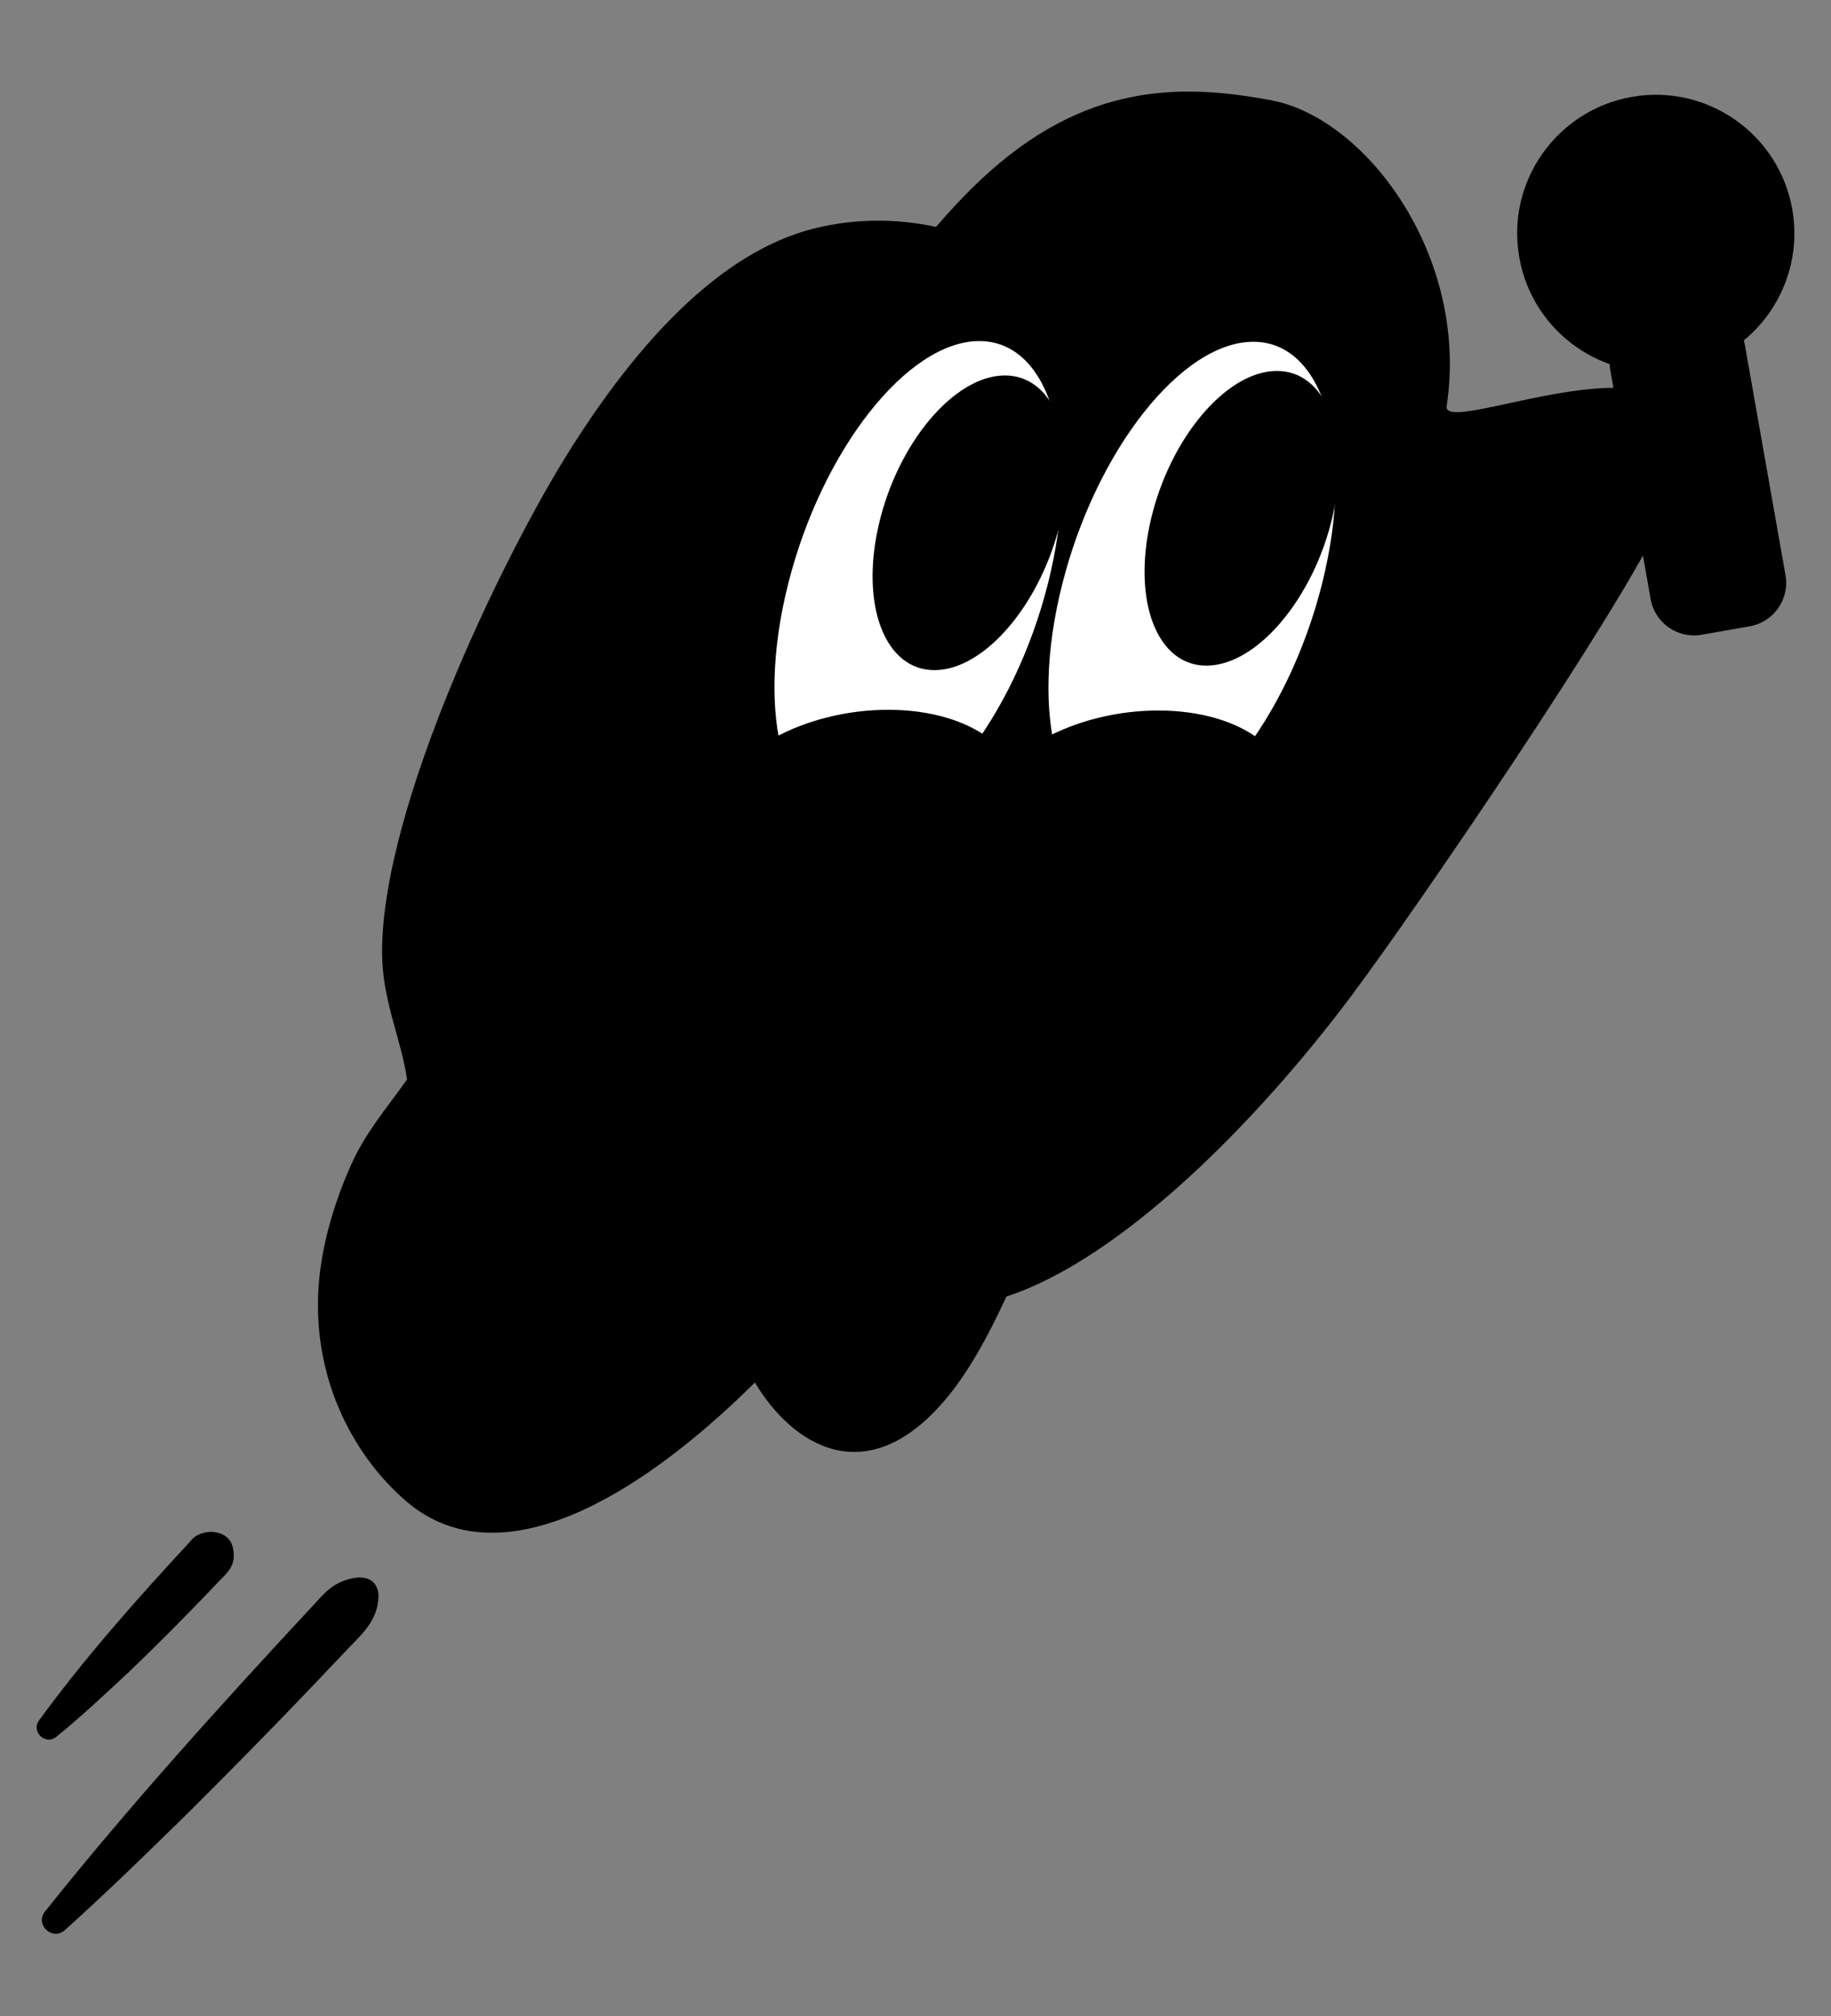
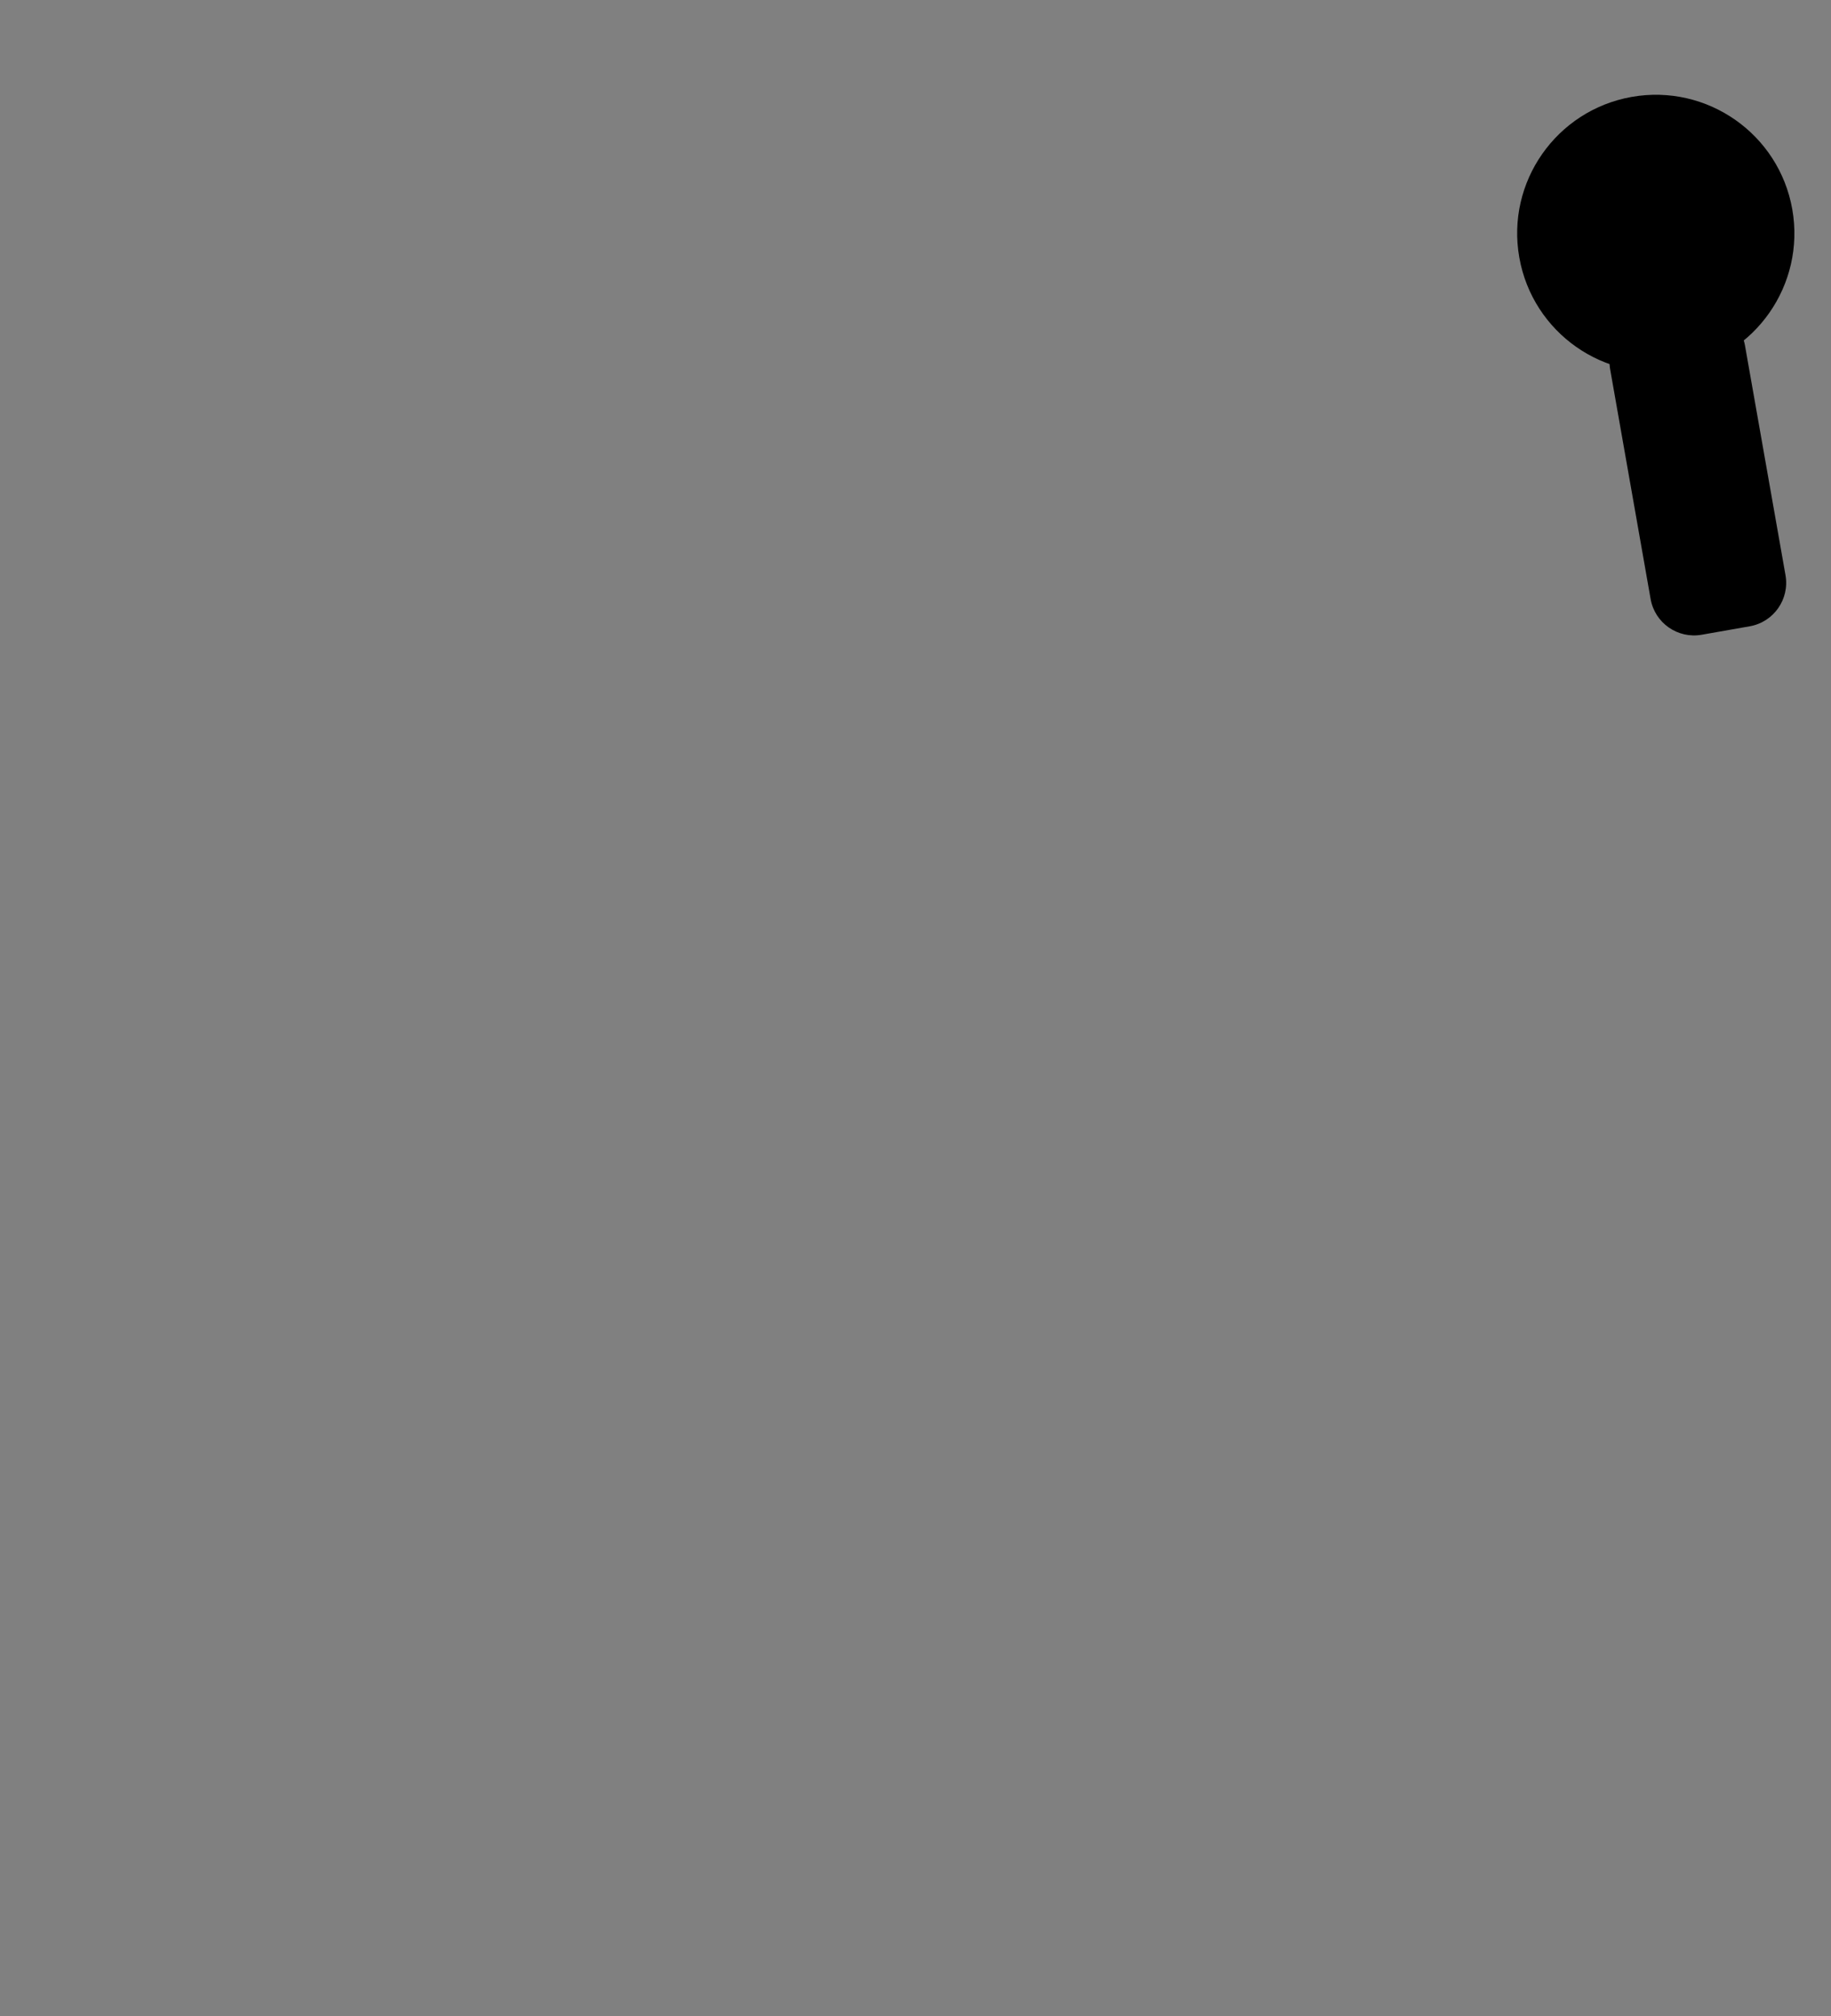
<svg xmlns="http://www.w3.org/2000/svg" width="555" height="611" viewBox="0 0 555 611" fill="none">
  <rect x="0" y="0" width="555" height="611" fill="#808080" stroke="none" />
-   <path d="M503.538 157.857C537.703 85.997 436.765 134.469 438.502 123.077C445.408 77.789 414.18 35.867 385.463 30.423C357.597 25.14 328.493 25.185 297.364 54.389C292.911 58.567 288.292 63.434 283.712 68.763C272.03 66.225 259.387 66.128 247.019 69.174C218.039 76.306 192.514 104.513 171.579 138.248C152.072 169.682 115.69 244.662 115.814 288.675C115.854 303.206 121.415 314.076 123.385 327.099C117.594 335.358 110.929 342.917 106.413 353.004C100.809 365.523 97.172 378.855 96.504 390.948C94.927 419.535 108.262 442.286 123.288 455.08C151.148 478.801 193.116 454.361 228.824 418.964C240.047 437.815 262.692 452.66 286.797 423.852C293.969 415.282 299.884 404.134 305.053 392.914C340.003 381.501 381.306 339.678 409.76 301.59C430.379 273.99 489.947 186.442 503.538 157.857Z" fill="black" />
-   <path d="M259.658 250.422C281.385 250.479 307.33 217.608 317.61 176.997C327.891 136.389 318.613 103.421 296.889 103.363C275.165 103.306 249.221 136.177 238.94 176.788C228.66 217.396 237.934 250.364 259.658 250.422ZM342.709 250.633C364.433 250.691 390.377 217.819 400.657 177.208C410.938 136.6 401.663 103.632 379.939 103.575C358.212 103.517 332.268 136.389 321.988 177C311.707 217.608 320.985 250.576 342.709 250.633Z" fill="white" />
-   <path d="M283.529 203.086C298.734 202.835 315.715 182.643 321.461 157.976C327.204 133.319 319.534 113.532 304.329 113.782C289.124 114.033 272.14 134.225 266.397 158.883C260.651 183.549 268.325 203.333 283.529 203.083M365.963 201.72C381.168 201.469 398.149 181.277 403.895 156.611C409.638 131.954 401.967 112.166 386.763 112.417C371.558 112.668 354.577 132.86 348.834 157.517C343.088 182.184 350.759 201.968 365.963 201.72ZM215.892 244.325C211.79 260.533 229.088 273.725 254.537 273.792C279.98 273.858 303.936 260.777 308.039 244.57C312.144 228.362 294.837 215.17 269.397 215.103C243.948 215.037 219.998 228.118 215.895 244.325" fill="black" />
-   <path d="M297.747 244.542C293.641 260.75 310.943 273.942 336.389 274.009C361.831 274.075 385.791 260.994 389.894 244.787C393.996 228.579 376.689 215.387 351.249 215.32C325.8 215.254 301.85 228.334 297.747 244.542ZM13.598 579.337C38.687 547.867 66.363 517.243 93.754 487.765C95.497 485.988 97.85 483.073 99.838 481.562C103.479 478.381 113.599 475.019 114.702 482.931C114.958 490.275 110.406 494.58 105.914 499.181L93.944 511.775C82.398 523.889 69.347 537.103 57.426 548.985C45.394 560.782 32.114 573.781 19.595 584.965C15.891 588.236 10.532 583.276 13.598 579.337ZM11.791 521.436C25.64 502.386 41.675 484.405 57.653 467.14C60.656 462.917 69.55 463.059 70.64 469.258C71.592 474.031 69.441 476.149 66.638 478.928C57.907 488.16 48.218 497.942 39.029 506.721C32.074 513.231 24.428 520.376 17.039 526.364C13.794 528.98 9.381 524.826 11.791 521.436Z" fill="black" />
  <path d="M509.178 112.093C532.037 108.063 547.276 86.274 543.266 63.434C539.237 40.594 517.447 25.336 494.588 29.366C471.749 33.414 456.471 55.184 460.52 78.024C464.549 100.864 486.338 116.141 509.197 112.093" fill="black" />
  <path d="M498.91 96.453C491.634 97.733 486.783 104.665 488.063 111.941L500.323 181.529C501.602 188.805 508.534 193.637 515.81 192.357L530.362 189.798C537.638 188.519 542.488 181.587 541.209 174.311L528.93 104.722C527.65 97.446 520.718 92.615 513.442 93.894L498.89 96.453H498.91Z" fill="black" />
</svg>